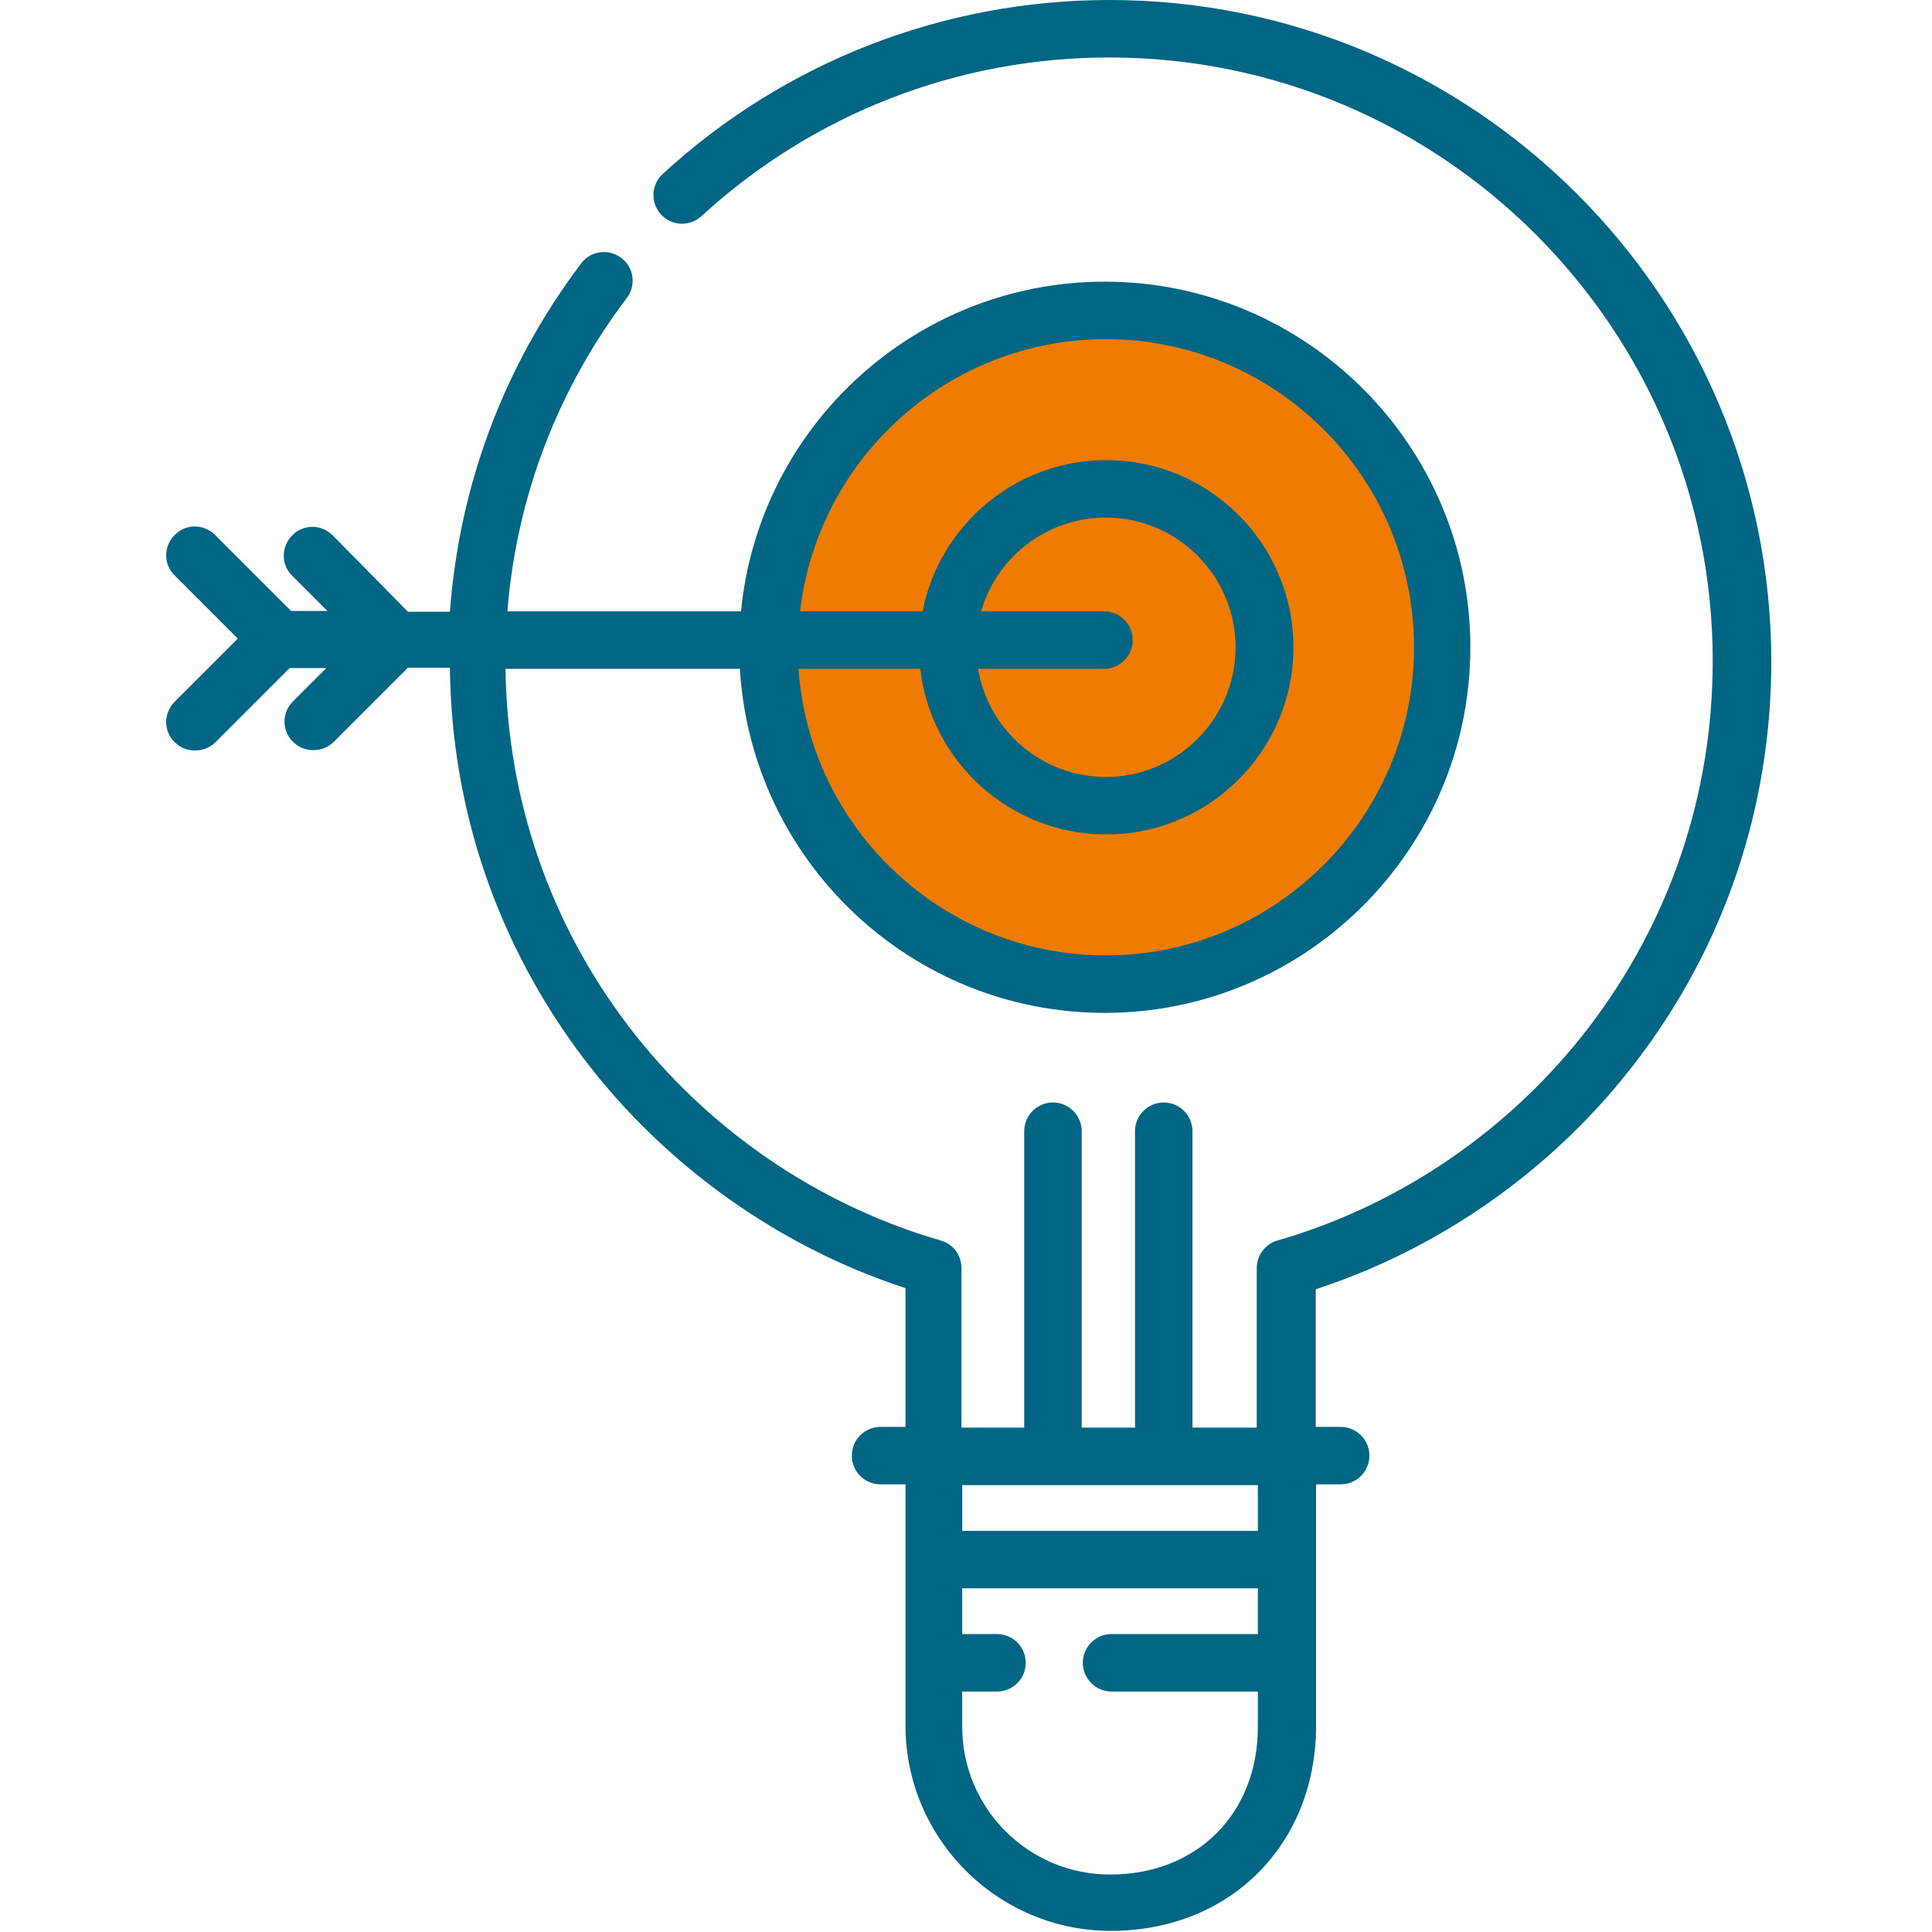
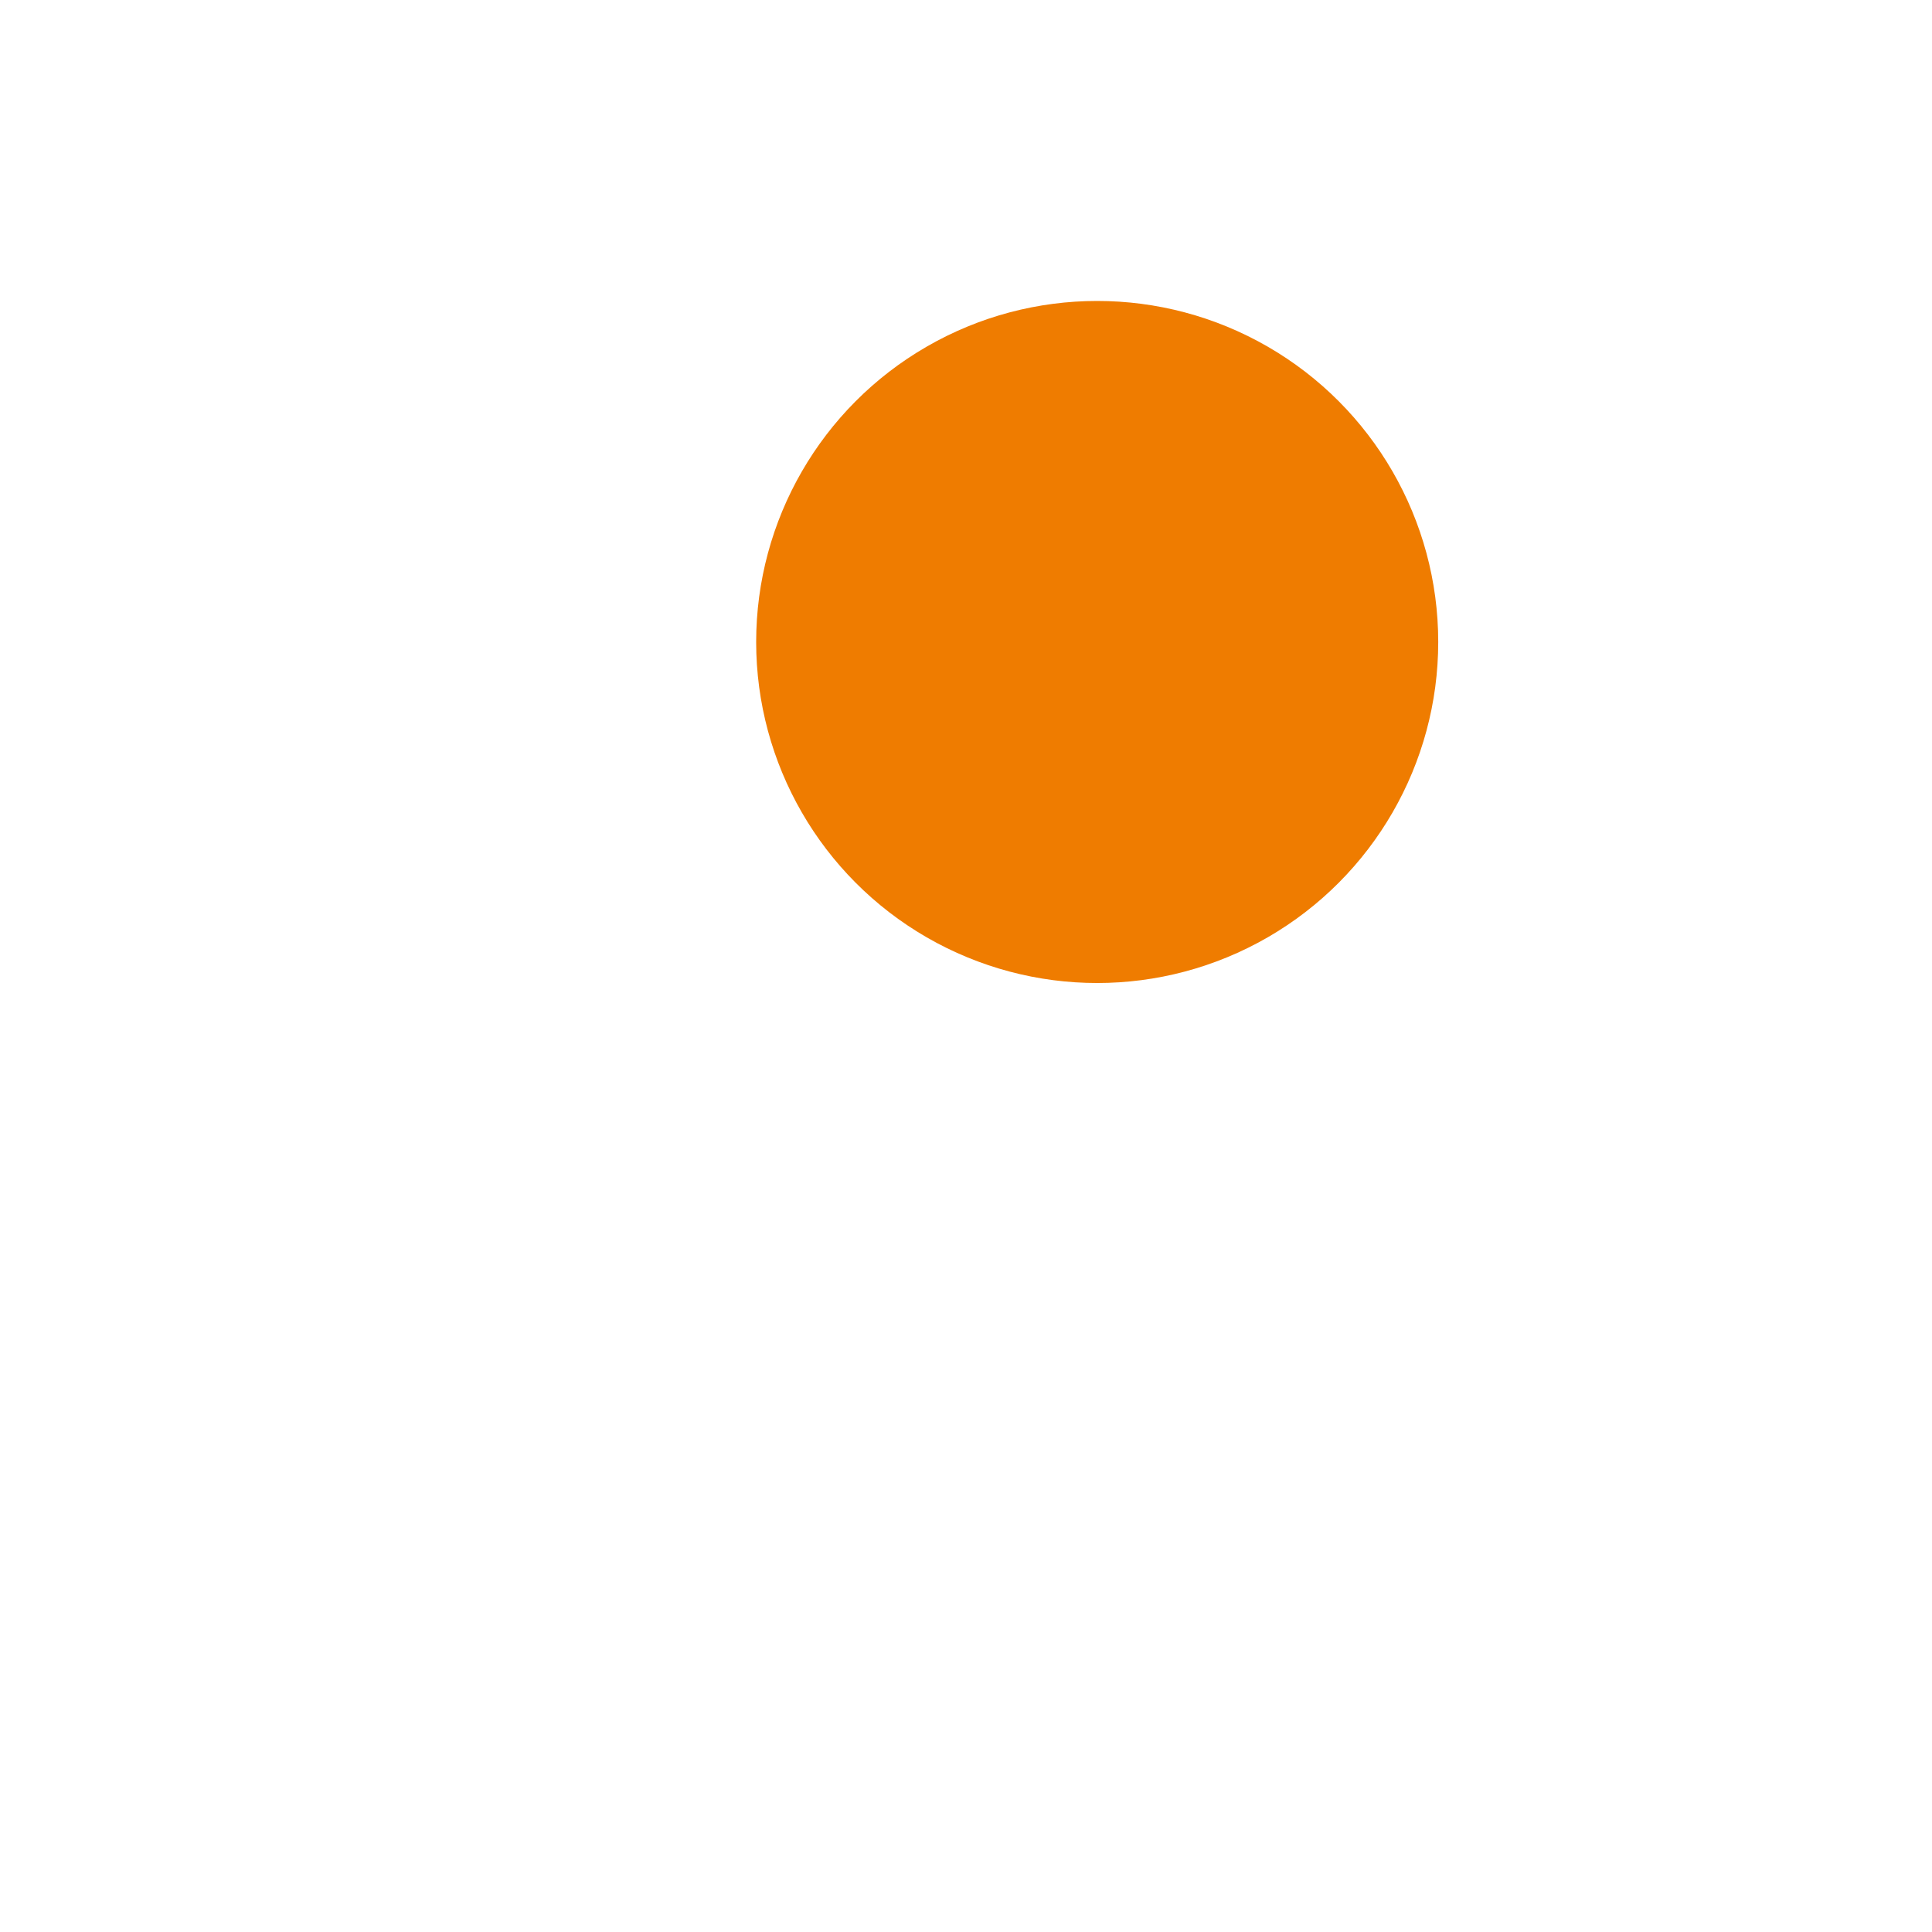
<svg xmlns="http://www.w3.org/2000/svg" version="1.1" id="Layer_1" x="0px" y="0px" viewBox="0 0 511 511" style="enable-background:new 0 0 511 511;" xml:space="preserve">
  <style type="text/css"> .st0{fill:#EF7C00;} .st1{fill:#006683;} </style>
  <circle class="st0" cx="290.2" cy="169.8" r="90.2" />
-   <path class="st1" d="M293.5,0c-43.9,0-85.9,16.3-118.2,46c-3.1,2.8-3.3,7.6-0.5,10.7c2.8,3.1,7.6,3.3,10.7,0.5 c29.5-27.1,67.8-42,107.9-42c88,0,159.6,71.6,159.6,159.6c0,35.3-11.3,68.7-32.6,96.7c-20.7,27.1-49.9,47.2-82.5,56.6 c-3.2,0.9-5.5,3.9-5.5,7.3v42.2h-17v-78.4c0-4.2-3.4-7.6-7.6-7.6c-4.2,0-7.6,3.4-7.6,7.6v78.4h-14.1v-78.4c0-4.2-3.4-7.6-7.6-7.6 s-7.6,3.4-7.6,7.6v78.4h-16.6v-42.2c0-3.4-2.2-6.4-5.5-7.3c-32.5-9.4-61.8-29.5-82.5-56.6c-20.9-27.4-32.1-60.1-32.6-94.6h62 c3,50.7,45.1,91,96.5,91c53.3,0,96.7-43.4,96.7-96.7s-43.4-96.7-96.7-96.7c-50.1,0-91.5,38.3-96.2,87.2h-61.8 c2.4-30.1,13.2-58.6,31.6-82.9c2.5-3.3,1.9-8.1-1.5-10.6c-3.3-2.5-8.1-1.9-10.6,1.5c-20.4,27-32.2,58.6-34.7,92.1h-11.1L88,141.6 c-3-3-7.8-3-10.7,0c-3,3-3,7.8,0,10.7l9.3,9.3H77l-20.1-20.1c-3-3-7.8-3-10.7,0c-3,3-3,7.8,0,10.7l16.7,16.7l-16.7,16.7 c-3,3-3,7.8,0,10.7c1.5,1.5,3.4,2.2,5.4,2.2c1.9,0,3.9-0.7,5.4-2.2l19.6-19.6h9.7l-8.8,8.8c-3,3-3,7.8,0,10.7 c1.5,1.5,3.4,2.2,5.4,2.2s3.9-0.7,5.4-2.2l19.6-19.6h11.1c0.4,37.9,12.8,73.7,35.7,103.8c21.5,28.1,51.4,49.4,84.8,60.3v36.7h-6.6 c-4.2,0-7.6,3.4-7.6,7.6c0,4.2,3.4,7.6,7.6,7.6h6.6v63.8c0,29.9,24.4,54.3,54.3,54.3c31.5,0,54.3-22.8,54.3-54.3v-63.8h6.5 c4.2,0,7.6-3.4,7.6-7.6c0-4.2-3.4-7.6-7.6-7.6h-6.6V341c33.4-10.9,63.4-32.2,84.8-60.3c23.4-30.6,35.7-67.3,35.7-105.9 C468.3,78.4,389.9,0,293.5,0z M292.5,89.7c45,0,81.5,36.6,81.5,81.5s-36.6,81.5-81.5,81.5c-43,0-78.4-33.5-81.3-75.8h32.2 c2.8,24.6,23.8,43.8,49.2,43.8c27.3,0,49.5-22.2,49.5-49.5s-22.2-49.5-49.5-49.5c-24,0-44.1,17.2-48.6,40h-32.4 C216.3,121.2,250.8,89.7,292.5,89.7z M292,161.7h-32.5c4.1-14.3,17.3-24.8,33-24.8c18.9,0,34.3,15.4,34.3,34.3s-15.4,34.3-34.3,34.3 c-17,0-31.1-12.4-33.8-28.6H292c4.2,0,7.6-3.4,7.6-7.6C299.6,165.1,296.2,161.7,292,161.7z M293.6,495.8 c-21.6,0-39.1-17.5-39.1-39.1v-9.3h9.2c4.2,0,7.6-3.4,7.6-7.6c0-4.2-3.4-7.6-7.6-7.6h-9.2v-12.1h78.2v12.1H294 c-4.2,0-7.6,3.4-7.6,7.6c0,4.2,3.4,7.6,7.6,7.6h38.7v9.3C332.7,479.7,316.6,495.8,293.6,495.8z M332.7,404.9h-78.2v-12.1h78.2V404.9 z" />
</svg>